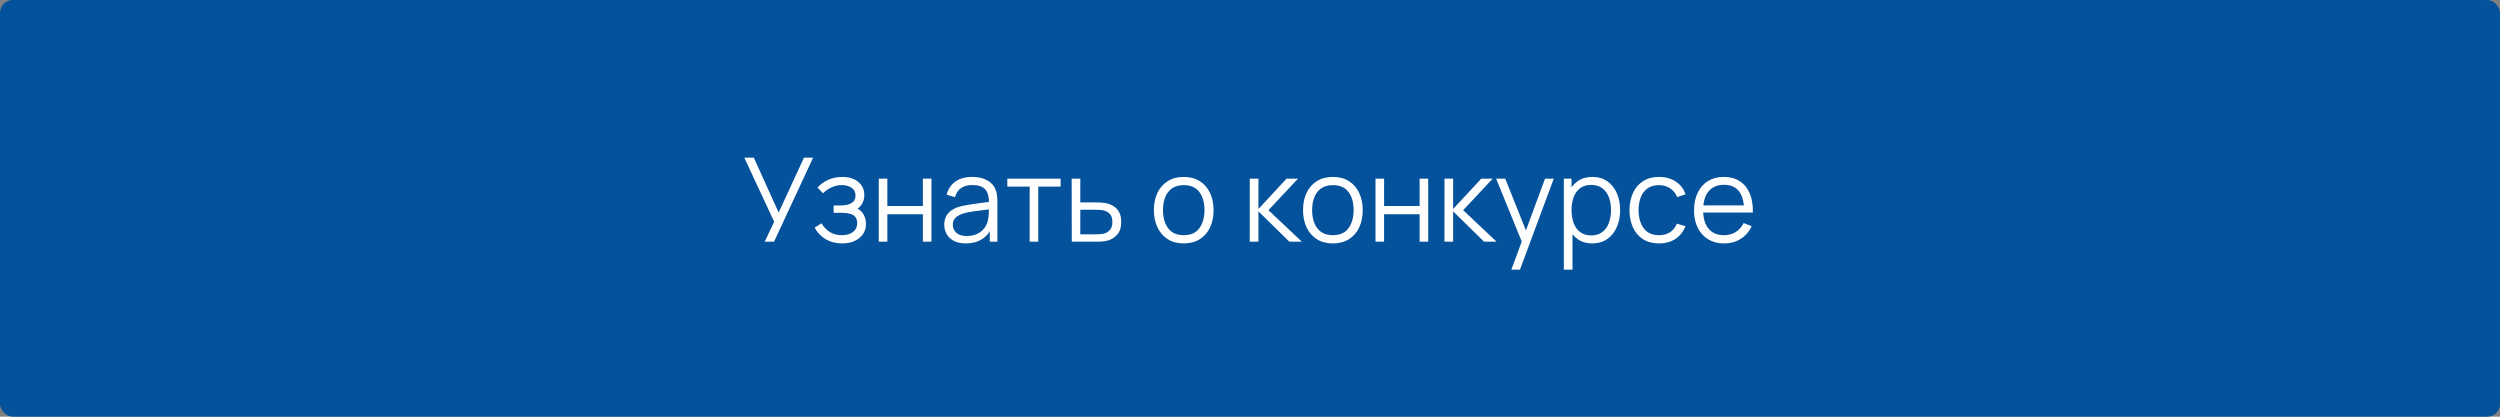
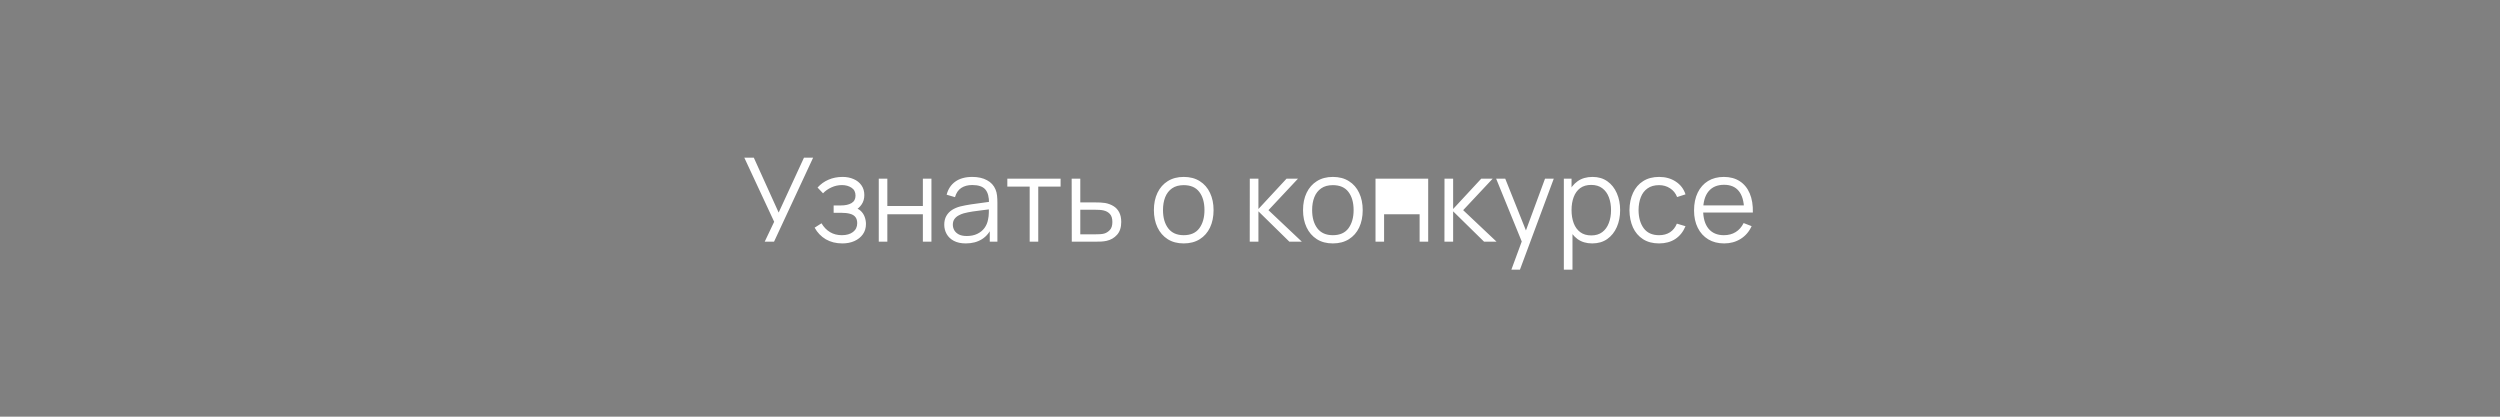
<svg xmlns="http://www.w3.org/2000/svg" width="300" height="50" viewBox="0 0 300 50" fill="none">
  <rect x="0" y="0" width="300" height="50" fill="#808080" stroke="none" />
-   <rect width="300" height="50" rx="1.525" fill="#05529C" />
-   <path d="M91.766 29L92.9 26.613L89.316 18.92H90.457L93.439 25.507L96.477 18.92H97.576L92.886 29H91.766ZM101.087 29.21C100.326 29.21 99.661 29.044 99.092 28.713C98.527 28.377 98.082 27.913 97.755 27.32L98.581 26.795C98.856 27.262 99.199 27.616 99.61 27.859C100.02 28.102 100.492 28.223 101.024 28.223C101.579 28.223 102.025 28.095 102.361 27.838C102.697 27.581 102.865 27.229 102.865 26.781C102.865 26.473 102.792 26.228 102.648 26.046C102.508 25.864 102.293 25.733 102.004 25.654C101.719 25.575 101.362 25.535 100.933 25.535H100.037V24.653H100.919C101.441 24.653 101.861 24.56 102.179 24.373C102.501 24.182 102.662 23.883 102.662 23.477C102.662 23.048 102.501 22.73 102.179 22.525C101.861 22.315 101.481 22.21 101.038 22.21C100.59 22.21 100.165 22.303 99.764 22.49C99.367 22.672 99.034 22.908 98.763 23.197L98.105 22.504C98.483 22.089 98.924 21.774 99.428 21.559C99.936 21.34 100.499 21.23 101.115 21.23C101.6 21.23 102.039 21.316 102.431 21.489C102.827 21.657 103.14 21.904 103.369 22.231C103.602 22.558 103.719 22.95 103.719 23.407C103.719 23.836 103.614 24.207 103.404 24.52C103.198 24.833 102.907 25.092 102.529 25.297L102.473 24.912C102.799 24.973 103.07 25.103 103.285 25.304C103.499 25.505 103.658 25.745 103.761 26.025C103.863 26.305 103.915 26.59 103.915 26.879C103.915 27.36 103.789 27.775 103.537 28.125C103.289 28.47 102.951 28.739 102.522 28.93C102.097 29.117 101.619 29.21 101.087 29.21ZM105.452 29V21.44H106.481V24.723H110.744V21.44H111.773V29H110.744V25.71H106.481V29H105.452ZM115.894 29.21C115.325 29.21 114.846 29.107 114.459 28.902C114.076 28.697 113.789 28.424 113.598 28.083C113.407 27.742 113.311 27.371 113.311 26.97C113.311 26.559 113.393 26.209 113.556 25.92C113.724 25.626 113.95 25.386 114.235 25.199C114.524 25.012 114.858 24.87 115.236 24.772C115.619 24.679 116.041 24.597 116.503 24.527C116.97 24.452 117.425 24.389 117.868 24.338C118.316 24.282 118.708 24.228 119.044 24.177L118.68 24.401C118.694 23.654 118.549 23.101 118.246 22.742C117.943 22.383 117.415 22.203 116.664 22.203C116.146 22.203 115.707 22.32 115.348 22.553C114.993 22.786 114.744 23.155 114.599 23.659L113.598 23.365C113.771 22.688 114.118 22.163 114.641 21.79C115.164 21.417 115.843 21.23 116.678 21.23C117.369 21.23 117.954 21.361 118.435 21.622C118.92 21.879 119.263 22.252 119.464 22.742C119.557 22.961 119.618 23.206 119.646 23.477C119.674 23.748 119.688 24.023 119.688 24.303V29H118.771V27.103L119.037 27.215C118.78 27.864 118.381 28.358 117.84 28.699C117.299 29.04 116.65 29.21 115.894 29.21ZM116.013 28.321C116.494 28.321 116.914 28.235 117.273 28.062C117.632 27.889 117.922 27.654 118.141 27.355C118.36 27.052 118.503 26.711 118.568 26.333C118.624 26.09 118.654 25.824 118.659 25.535C118.664 25.241 118.666 25.022 118.666 24.877L119.058 25.08C118.708 25.127 118.328 25.173 117.917 25.22C117.511 25.267 117.11 25.32 116.713 25.381C116.321 25.442 115.966 25.514 115.649 25.598C115.434 25.659 115.227 25.745 115.026 25.857C114.825 25.964 114.66 26.109 114.529 26.291C114.403 26.473 114.34 26.699 114.34 26.97C114.34 27.189 114.394 27.402 114.501 27.607C114.613 27.812 114.79 27.983 115.033 28.118C115.28 28.253 115.607 28.321 116.013 28.321ZM123.561 29V22.392H120.88V21.44H127.271V22.392H124.59V29H123.561ZM128.613 29L128.599 21.44H129.635V24.289H131.406C131.625 24.289 131.84 24.294 132.05 24.303C132.265 24.312 132.454 24.331 132.617 24.359C132.99 24.429 133.322 24.553 133.611 24.73C133.905 24.907 134.134 25.152 134.297 25.465C134.465 25.778 134.549 26.17 134.549 26.641C134.549 27.29 134.381 27.801 134.045 28.174C133.714 28.547 133.294 28.79 132.785 28.902C132.594 28.944 132.386 28.972 132.162 28.986C131.938 28.995 131.716 29 131.497 29H128.613ZM129.635 28.118H131.455C131.614 28.118 131.791 28.113 131.987 28.104C132.183 28.095 132.356 28.069 132.505 28.027C132.752 27.957 132.976 27.817 133.177 27.607C133.382 27.392 133.485 27.07 133.485 26.641C133.485 26.216 133.387 25.897 133.191 25.682C132.995 25.463 132.734 25.318 132.407 25.248C132.262 25.215 132.106 25.194 131.938 25.185C131.77 25.176 131.609 25.171 131.455 25.171H129.635V28.118ZM142.044 29.21C141.293 29.21 140.651 29.04 140.119 28.699C139.587 28.358 139.179 27.887 138.894 27.285C138.61 26.683 138.467 25.992 138.467 25.213C138.467 24.42 138.612 23.724 138.901 23.127C139.191 22.53 139.601 22.065 140.133 21.734C140.67 21.398 141.307 21.23 142.044 21.23C142.8 21.23 143.444 21.4 143.976 21.741C144.513 22.077 144.921 22.546 145.201 23.148C145.486 23.745 145.628 24.434 145.628 25.213C145.628 26.006 145.486 26.704 145.201 27.306C144.917 27.903 144.506 28.37 143.969 28.706C143.433 29.042 142.791 29.21 142.044 29.21ZM142.044 28.223C142.884 28.223 143.51 27.945 143.92 27.39C144.331 26.83 144.536 26.104 144.536 25.213C144.536 24.298 144.329 23.57 143.913 23.029C143.503 22.488 142.88 22.217 142.044 22.217C141.48 22.217 141.013 22.345 140.644 22.602C140.28 22.854 140.007 23.206 139.825 23.659C139.648 24.107 139.559 24.625 139.559 25.213C139.559 26.123 139.769 26.853 140.189 27.404C140.609 27.95 141.228 28.223 142.044 28.223ZM149.968 29L149.975 21.44H151.011V25.08L154.385 21.44H155.757L152.215 25.22L156.219 29H154.721L151.011 25.36V29H149.968ZM159.941 29.21C159.189 29.21 158.548 29.04 158.016 28.699C157.484 28.358 157.075 27.887 156.791 27.285C156.506 26.683 156.364 25.992 156.364 25.213C156.364 24.42 156.508 23.724 156.798 23.127C157.087 22.53 157.498 22.065 158.03 21.734C158.566 21.398 159.203 21.23 159.941 21.23C160.697 21.23 161.341 21.4 161.873 21.741C162.409 22.077 162.818 22.546 163.098 23.148C163.382 23.745 163.525 24.434 163.525 25.213C163.525 26.006 163.382 26.704 163.098 27.306C162.813 27.903 162.402 28.37 161.866 28.706C161.329 29.042 160.687 29.21 159.941 29.21ZM159.941 28.223C160.781 28.223 161.406 27.945 161.817 27.39C162.227 26.83 162.433 26.104 162.433 25.213C162.433 24.298 162.225 23.57 161.81 23.029C161.399 22.488 160.776 22.217 159.941 22.217C159.376 22.217 158.909 22.345 158.541 22.602C158.177 22.854 157.904 23.206 157.722 23.659C157.544 24.107 157.456 24.625 157.456 25.213C157.456 26.123 157.666 26.853 158.086 27.404C158.506 27.95 159.124 28.223 159.941 28.223ZM165.062 29V21.44H166.091V24.723H170.354V21.44H171.383V29H170.354V25.71H166.091V29H165.062ZM173.333 29L173.34 21.44H174.376V25.08L177.75 21.44H179.122L175.58 25.22L179.584 29H178.086L174.376 25.36V29H173.333ZM181.364 32.36L182.827 28.391L182.848 29.567L179.537 21.44H180.629L183.345 28.237H182.897L185.403 21.44H186.453L182.393 32.36H181.364ZM191.063 29.21C190.368 29.21 189.78 29.035 189.299 28.685C188.819 28.33 188.455 27.852 188.207 27.25C187.96 26.643 187.836 25.964 187.836 25.213C187.836 24.448 187.96 23.766 188.207 23.169C188.459 22.567 188.828 22.093 189.313 21.748C189.799 21.403 190.396 21.23 191.105 21.23C191.796 21.23 192.389 21.405 192.883 21.755C193.378 22.105 193.756 22.581 194.017 23.183C194.283 23.785 194.416 24.462 194.416 25.213C194.416 25.969 194.283 26.648 194.017 27.25C193.751 27.852 193.369 28.33 192.869 28.685C192.37 29.035 191.768 29.21 191.063 29.21ZM187.661 32.36V21.44H188.585V27.131H188.697V32.36H187.661ZM190.958 28.251C191.486 28.251 191.924 28.118 192.274 27.852C192.624 27.586 192.886 27.224 193.058 26.767C193.236 26.305 193.324 25.787 193.324 25.213C193.324 24.644 193.238 24.13 193.065 23.673C192.893 23.216 192.629 22.854 192.274 22.588C191.924 22.322 191.479 22.189 190.937 22.189C190.41 22.189 189.971 22.317 189.621 22.574C189.276 22.831 189.017 23.188 188.844 23.645C188.672 24.098 188.585 24.62 188.585 25.213C188.585 25.796 188.672 26.319 188.844 26.781C189.017 27.238 189.278 27.598 189.628 27.859C189.978 28.12 190.422 28.251 190.958 28.251ZM199.09 29.21C198.329 29.21 197.685 29.04 197.158 28.699C196.63 28.358 196.229 27.889 195.954 27.292C195.683 26.69 195.543 25.999 195.534 25.22C195.543 24.427 195.688 23.731 195.968 23.134C196.248 22.532 196.651 22.065 197.179 21.734C197.706 21.398 198.345 21.23 199.097 21.23C199.862 21.23 200.527 21.417 201.092 21.79C201.661 22.163 202.051 22.674 202.261 23.323L201.253 23.645C201.075 23.192 200.793 22.842 200.406 22.595C200.023 22.343 199.584 22.217 199.09 22.217C198.534 22.217 198.075 22.345 197.711 22.602C197.347 22.854 197.076 23.206 196.899 23.659C196.721 24.112 196.63 24.632 196.626 25.22C196.635 26.125 196.845 26.853 197.256 27.404C197.666 27.95 198.278 28.223 199.09 28.223C199.603 28.223 200.039 28.106 200.399 27.873C200.763 27.635 201.038 27.29 201.225 26.837L202.261 27.145C201.981 27.817 201.57 28.33 201.029 28.685C200.487 29.035 199.841 29.21 199.09 29.21ZM206.905 29.21C206.167 29.21 205.528 29.047 204.987 28.72C204.45 28.393 204.032 27.934 203.734 27.341C203.435 26.748 203.286 26.053 203.286 25.255C203.286 24.429 203.433 23.715 203.727 23.113C204.021 22.511 204.434 22.047 204.966 21.72C205.502 21.393 206.135 21.23 206.863 21.23C207.609 21.23 208.246 21.403 208.774 21.748C209.301 22.089 209.7 22.579 209.971 23.218C210.241 23.857 210.365 24.62 210.342 25.507H209.292V25.143C209.273 24.163 209.061 23.423 208.655 22.924C208.253 22.425 207.665 22.175 206.891 22.175C206.079 22.175 205.456 22.439 205.022 22.966C204.592 23.493 204.378 24.245 204.378 25.22C204.378 26.172 204.592 26.912 205.022 27.439C205.456 27.962 206.069 28.223 206.863 28.223C207.404 28.223 207.875 28.099 208.277 27.852C208.683 27.6 209.002 27.238 209.236 26.767L210.195 27.138C209.896 27.796 209.455 28.307 208.872 28.671C208.293 29.03 207.637 29.21 206.905 29.21ZM204.014 25.507V24.646H209.789V25.507H204.014Z" fill="white" />
+   <path d="M91.766 29L92.9 26.613L89.316 18.92H90.457L93.439 25.507L96.477 18.92H97.576L92.886 29H91.766ZM101.087 29.21C100.326 29.21 99.661 29.044 99.092 28.713C98.527 28.377 98.082 27.913 97.755 27.32L98.581 26.795C98.856 27.262 99.199 27.616 99.61 27.859C100.02 28.102 100.492 28.223 101.024 28.223C101.579 28.223 102.025 28.095 102.361 27.838C102.697 27.581 102.865 27.229 102.865 26.781C102.865 26.473 102.792 26.228 102.648 26.046C102.508 25.864 102.293 25.733 102.004 25.654C101.719 25.575 101.362 25.535 100.933 25.535H100.037V24.653H100.919C101.441 24.653 101.861 24.56 102.179 24.373C102.501 24.182 102.662 23.883 102.662 23.477C102.662 23.048 102.501 22.73 102.179 22.525C101.861 22.315 101.481 22.21 101.038 22.21C100.59 22.21 100.165 22.303 99.764 22.49C99.367 22.672 99.034 22.908 98.763 23.197L98.105 22.504C98.483 22.089 98.924 21.774 99.428 21.559C99.936 21.34 100.499 21.23 101.115 21.23C101.6 21.23 102.039 21.316 102.431 21.489C102.827 21.657 103.14 21.904 103.369 22.231C103.602 22.558 103.719 22.95 103.719 23.407C103.719 23.836 103.614 24.207 103.404 24.52C103.198 24.833 102.907 25.092 102.529 25.297L102.473 24.912C102.799 24.973 103.07 25.103 103.285 25.304C103.499 25.505 103.658 25.745 103.761 26.025C103.863 26.305 103.915 26.59 103.915 26.879C103.915 27.36 103.789 27.775 103.537 28.125C103.289 28.47 102.951 28.739 102.522 28.93C102.097 29.117 101.619 29.21 101.087 29.21ZM105.452 29V21.44H106.481V24.723H110.744V21.44H111.773V29H110.744V25.71H106.481V29H105.452ZM115.894 29.21C115.325 29.21 114.846 29.107 114.459 28.902C114.076 28.697 113.789 28.424 113.598 28.083C113.407 27.742 113.311 27.371 113.311 26.97C113.311 26.559 113.393 26.209 113.556 25.92C113.724 25.626 113.95 25.386 114.235 25.199C114.524 25.012 114.858 24.87 115.236 24.772C115.619 24.679 116.041 24.597 116.503 24.527C116.97 24.452 117.425 24.389 117.868 24.338C118.316 24.282 118.708 24.228 119.044 24.177L118.68 24.401C118.694 23.654 118.549 23.101 118.246 22.742C117.943 22.383 117.415 22.203 116.664 22.203C116.146 22.203 115.707 22.32 115.348 22.553C114.993 22.786 114.744 23.155 114.599 23.659L113.598 23.365C113.771 22.688 114.118 22.163 114.641 21.79C115.164 21.417 115.843 21.23 116.678 21.23C117.369 21.23 117.954 21.361 118.435 21.622C118.92 21.879 119.263 22.252 119.464 22.742C119.557 22.961 119.618 23.206 119.646 23.477C119.674 23.748 119.688 24.023 119.688 24.303V29H118.771V27.103L119.037 27.215C118.78 27.864 118.381 28.358 117.84 28.699C117.299 29.04 116.65 29.21 115.894 29.21ZM116.013 28.321C116.494 28.321 116.914 28.235 117.273 28.062C117.632 27.889 117.922 27.654 118.141 27.355C118.36 27.052 118.503 26.711 118.568 26.333C118.624 26.09 118.654 25.824 118.659 25.535C118.664 25.241 118.666 25.022 118.666 24.877L119.058 25.08C118.708 25.127 118.328 25.173 117.917 25.22C117.511 25.267 117.11 25.32 116.713 25.381C116.321 25.442 115.966 25.514 115.649 25.598C115.434 25.659 115.227 25.745 115.026 25.857C114.825 25.964 114.66 26.109 114.529 26.291C114.403 26.473 114.34 26.699 114.34 26.97C114.34 27.189 114.394 27.402 114.501 27.607C114.613 27.812 114.79 27.983 115.033 28.118C115.28 28.253 115.607 28.321 116.013 28.321ZM123.561 29V22.392H120.88V21.44H127.271V22.392H124.59V29H123.561ZM128.613 29L128.599 21.44H129.635V24.289H131.406C131.625 24.289 131.84 24.294 132.05 24.303C132.265 24.312 132.454 24.331 132.617 24.359C132.99 24.429 133.322 24.553 133.611 24.73C133.905 24.907 134.134 25.152 134.297 25.465C134.465 25.778 134.549 26.17 134.549 26.641C134.549 27.29 134.381 27.801 134.045 28.174C133.714 28.547 133.294 28.79 132.785 28.902C132.594 28.944 132.386 28.972 132.162 28.986C131.938 28.995 131.716 29 131.497 29H128.613ZM129.635 28.118H131.455C131.614 28.118 131.791 28.113 131.987 28.104C132.183 28.095 132.356 28.069 132.505 28.027C132.752 27.957 132.976 27.817 133.177 27.607C133.382 27.392 133.485 27.07 133.485 26.641C133.485 26.216 133.387 25.897 133.191 25.682C132.995 25.463 132.734 25.318 132.407 25.248C132.262 25.215 132.106 25.194 131.938 25.185C131.77 25.176 131.609 25.171 131.455 25.171H129.635V28.118ZM142.044 29.21C141.293 29.21 140.651 29.04 140.119 28.699C139.587 28.358 139.179 27.887 138.894 27.285C138.61 26.683 138.467 25.992 138.467 25.213C138.467 24.42 138.612 23.724 138.901 23.127C139.191 22.53 139.601 22.065 140.133 21.734C140.67 21.398 141.307 21.23 142.044 21.23C142.8 21.23 143.444 21.4 143.976 21.741C144.513 22.077 144.921 22.546 145.201 23.148C145.486 23.745 145.628 24.434 145.628 25.213C145.628 26.006 145.486 26.704 145.201 27.306C144.917 27.903 144.506 28.37 143.969 28.706C143.433 29.042 142.791 29.21 142.044 29.21ZM142.044 28.223C142.884 28.223 143.51 27.945 143.92 27.39C144.331 26.83 144.536 26.104 144.536 25.213C144.536 24.298 144.329 23.57 143.913 23.029C143.503 22.488 142.88 22.217 142.044 22.217C141.48 22.217 141.013 22.345 140.644 22.602C140.28 22.854 140.007 23.206 139.825 23.659C139.648 24.107 139.559 24.625 139.559 25.213C139.559 26.123 139.769 26.853 140.189 27.404C140.609 27.95 141.228 28.223 142.044 28.223ZM149.968 29L149.975 21.44H151.011V25.08L154.385 21.44H155.757L152.215 25.22L156.219 29H154.721L151.011 25.36V29H149.968ZM159.941 29.21C159.189 29.21 158.548 29.04 158.016 28.699C157.484 28.358 157.075 27.887 156.791 27.285C156.506 26.683 156.364 25.992 156.364 25.213C156.364 24.42 156.508 23.724 156.798 23.127C157.087 22.53 157.498 22.065 158.03 21.734C158.566 21.398 159.203 21.23 159.941 21.23C160.697 21.23 161.341 21.4 161.873 21.741C162.409 22.077 162.818 22.546 163.098 23.148C163.382 23.745 163.525 24.434 163.525 25.213C163.525 26.006 163.382 26.704 163.098 27.306C162.813 27.903 162.402 28.37 161.866 28.706C161.329 29.042 160.687 29.21 159.941 29.21ZM159.941 28.223C160.781 28.223 161.406 27.945 161.817 27.39C162.227 26.83 162.433 26.104 162.433 25.213C162.433 24.298 162.225 23.57 161.81 23.029C161.399 22.488 160.776 22.217 159.941 22.217C159.376 22.217 158.909 22.345 158.541 22.602C158.177 22.854 157.904 23.206 157.722 23.659C157.544 24.107 157.456 24.625 157.456 25.213C157.456 26.123 157.666 26.853 158.086 27.404C158.506 27.95 159.124 28.223 159.941 28.223ZM165.062 29V21.44H166.091V24.723V21.44H171.383V29H170.354V25.71H166.091V29H165.062ZM173.333 29L173.34 21.44H174.376V25.08L177.75 21.44H179.122L175.58 25.22L179.584 29H178.086L174.376 25.36V29H173.333ZM181.364 32.36L182.827 28.391L182.848 29.567L179.537 21.44H180.629L183.345 28.237H182.897L185.403 21.44H186.453L182.393 32.36H181.364ZM191.063 29.21C190.368 29.21 189.78 29.035 189.299 28.685C188.819 28.33 188.455 27.852 188.207 27.25C187.96 26.643 187.836 25.964 187.836 25.213C187.836 24.448 187.96 23.766 188.207 23.169C188.459 22.567 188.828 22.093 189.313 21.748C189.799 21.403 190.396 21.23 191.105 21.23C191.796 21.23 192.389 21.405 192.883 21.755C193.378 22.105 193.756 22.581 194.017 23.183C194.283 23.785 194.416 24.462 194.416 25.213C194.416 25.969 194.283 26.648 194.017 27.25C193.751 27.852 193.369 28.33 192.869 28.685C192.37 29.035 191.768 29.21 191.063 29.21ZM187.661 32.36V21.44H188.585V27.131H188.697V32.36H187.661ZM190.958 28.251C191.486 28.251 191.924 28.118 192.274 27.852C192.624 27.586 192.886 27.224 193.058 26.767C193.236 26.305 193.324 25.787 193.324 25.213C193.324 24.644 193.238 24.13 193.065 23.673C192.893 23.216 192.629 22.854 192.274 22.588C191.924 22.322 191.479 22.189 190.937 22.189C190.41 22.189 189.971 22.317 189.621 22.574C189.276 22.831 189.017 23.188 188.844 23.645C188.672 24.098 188.585 24.62 188.585 25.213C188.585 25.796 188.672 26.319 188.844 26.781C189.017 27.238 189.278 27.598 189.628 27.859C189.978 28.12 190.422 28.251 190.958 28.251ZM199.09 29.21C198.329 29.21 197.685 29.04 197.158 28.699C196.63 28.358 196.229 27.889 195.954 27.292C195.683 26.69 195.543 25.999 195.534 25.22C195.543 24.427 195.688 23.731 195.968 23.134C196.248 22.532 196.651 22.065 197.179 21.734C197.706 21.398 198.345 21.23 199.097 21.23C199.862 21.23 200.527 21.417 201.092 21.79C201.661 22.163 202.051 22.674 202.261 23.323L201.253 23.645C201.075 23.192 200.793 22.842 200.406 22.595C200.023 22.343 199.584 22.217 199.09 22.217C198.534 22.217 198.075 22.345 197.711 22.602C197.347 22.854 197.076 23.206 196.899 23.659C196.721 24.112 196.63 24.632 196.626 25.22C196.635 26.125 196.845 26.853 197.256 27.404C197.666 27.95 198.278 28.223 199.09 28.223C199.603 28.223 200.039 28.106 200.399 27.873C200.763 27.635 201.038 27.29 201.225 26.837L202.261 27.145C201.981 27.817 201.57 28.33 201.029 28.685C200.487 29.035 199.841 29.21 199.09 29.21ZM206.905 29.21C206.167 29.21 205.528 29.047 204.987 28.72C204.45 28.393 204.032 27.934 203.734 27.341C203.435 26.748 203.286 26.053 203.286 25.255C203.286 24.429 203.433 23.715 203.727 23.113C204.021 22.511 204.434 22.047 204.966 21.72C205.502 21.393 206.135 21.23 206.863 21.23C207.609 21.23 208.246 21.403 208.774 21.748C209.301 22.089 209.7 22.579 209.971 23.218C210.241 23.857 210.365 24.62 210.342 25.507H209.292V25.143C209.273 24.163 209.061 23.423 208.655 22.924C208.253 22.425 207.665 22.175 206.891 22.175C206.079 22.175 205.456 22.439 205.022 22.966C204.592 23.493 204.378 24.245 204.378 25.22C204.378 26.172 204.592 26.912 205.022 27.439C205.456 27.962 206.069 28.223 206.863 28.223C207.404 28.223 207.875 28.099 208.277 27.852C208.683 27.6 209.002 27.238 209.236 26.767L210.195 27.138C209.896 27.796 209.455 28.307 208.872 28.671C208.293 29.03 207.637 29.21 206.905 29.21ZM204.014 25.507V24.646H209.789V25.507H204.014Z" fill="white" />
</svg>